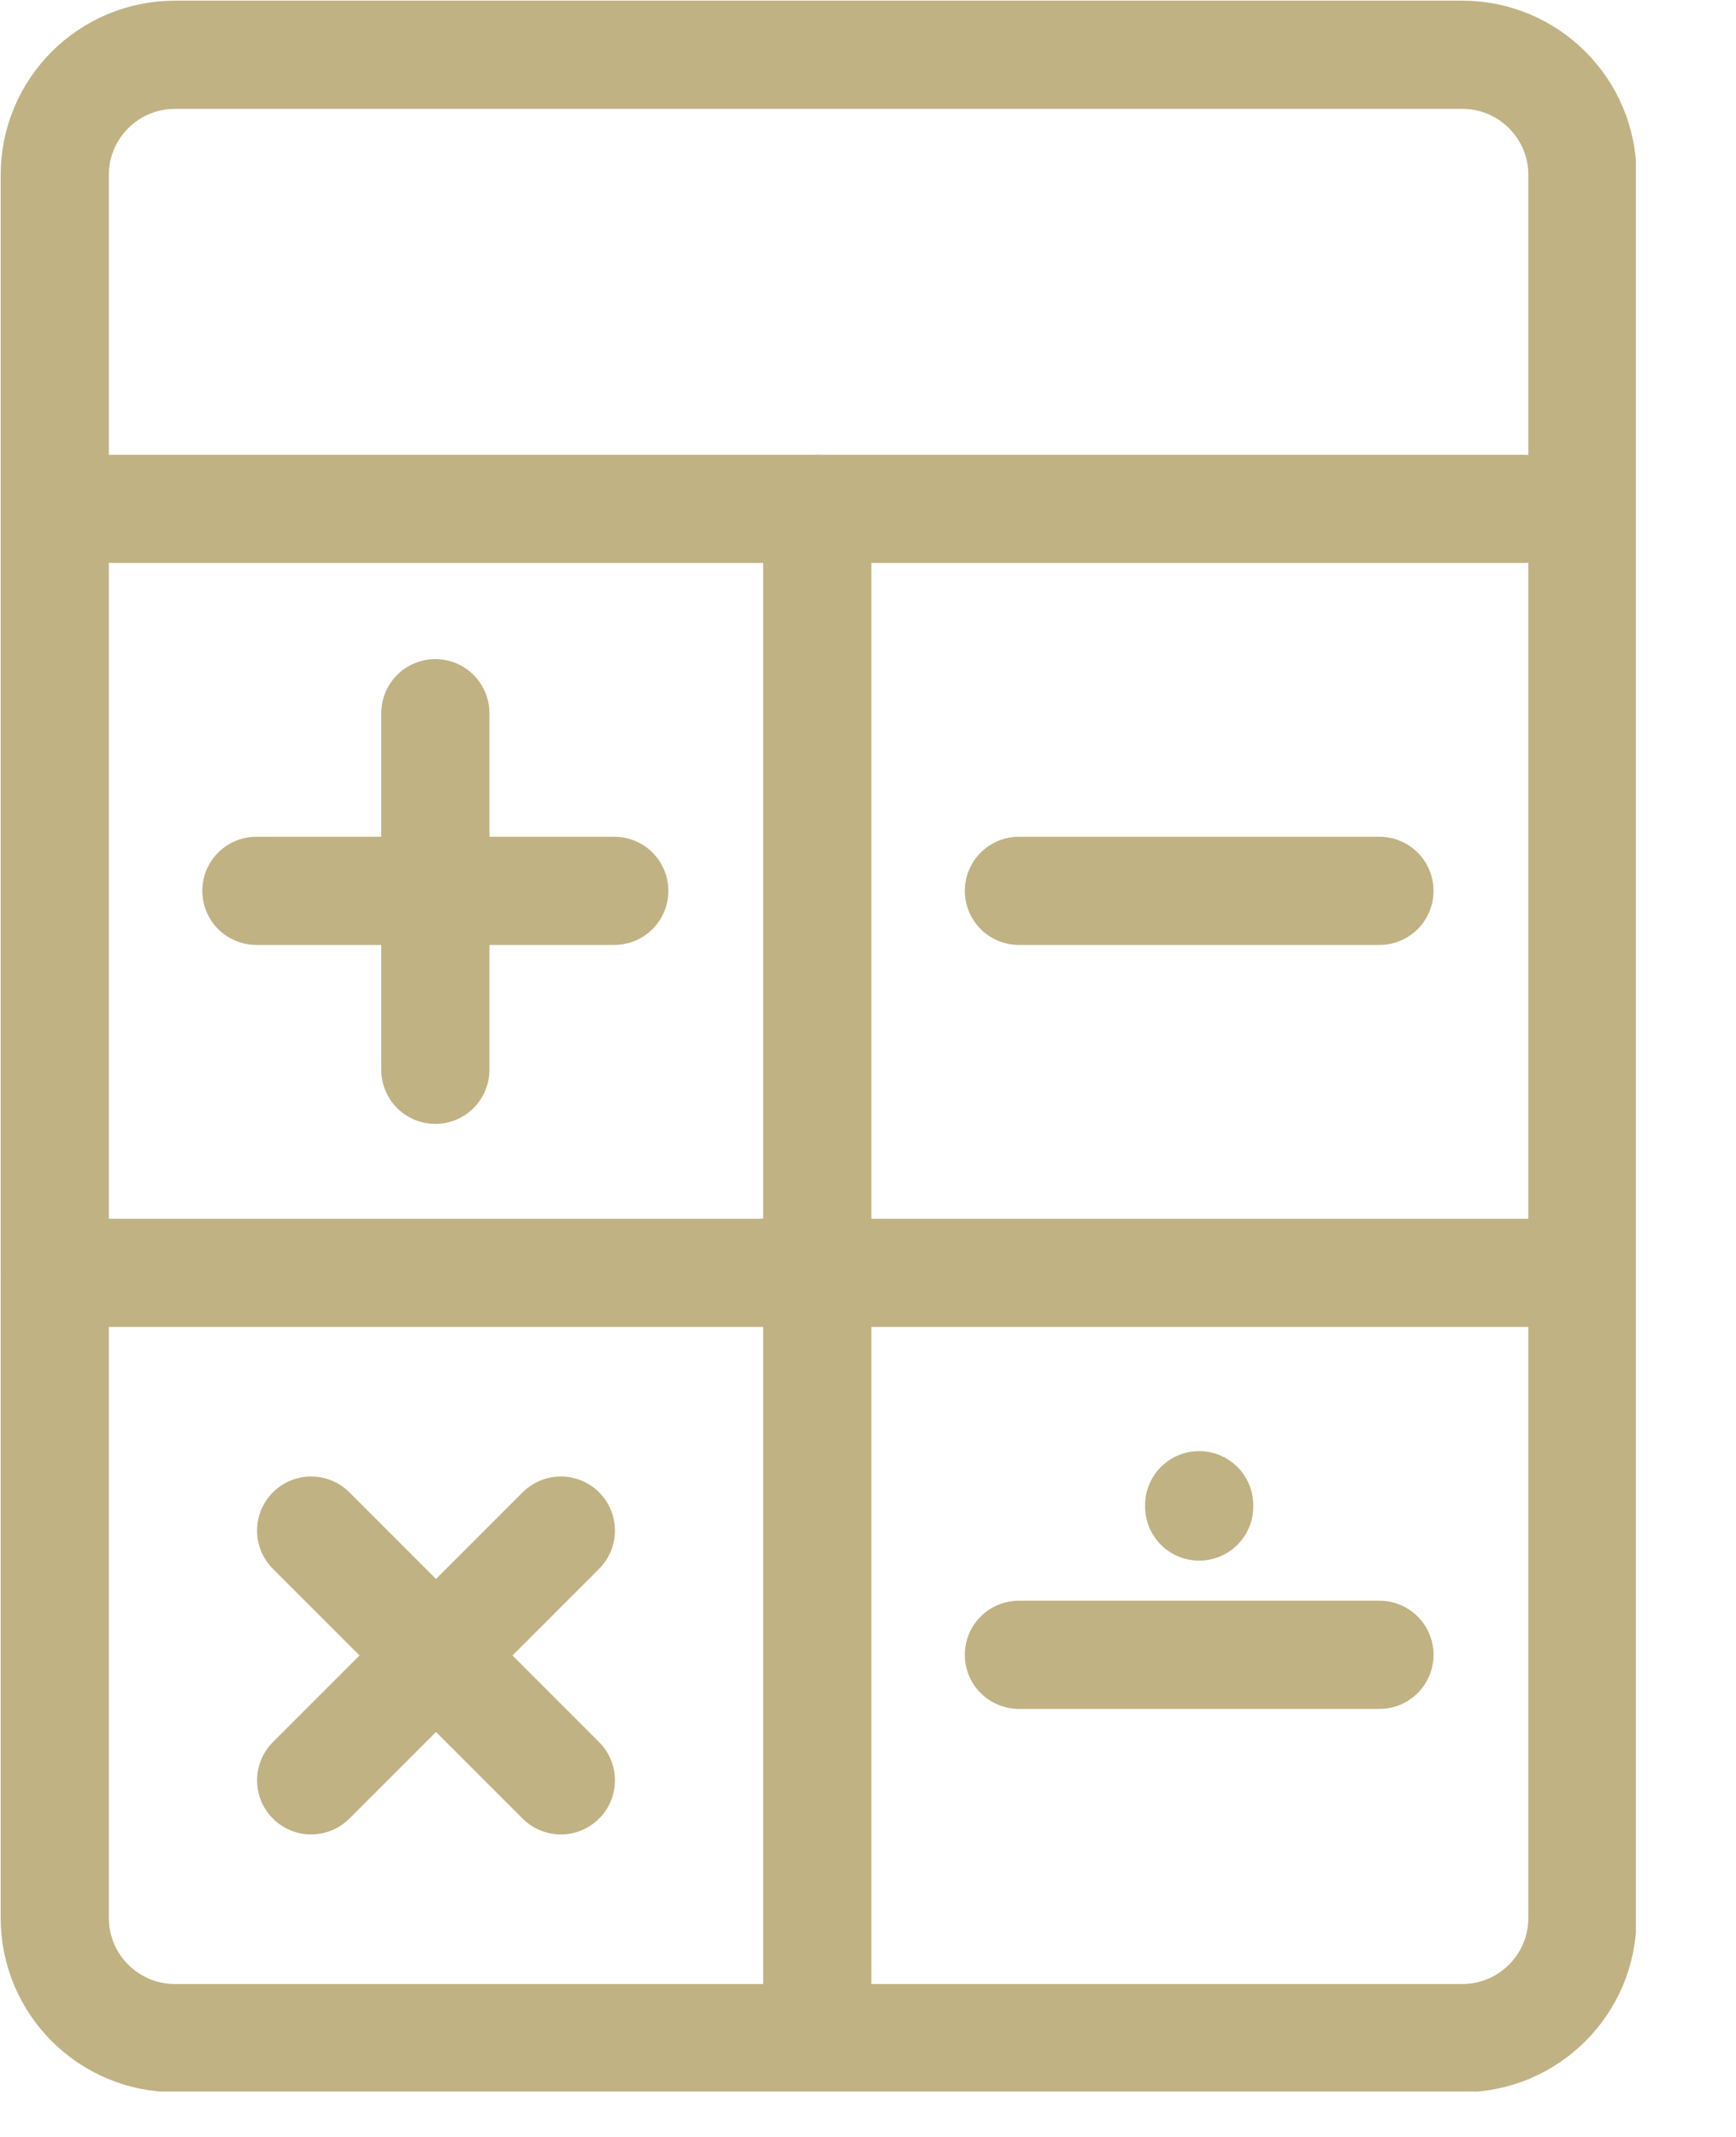
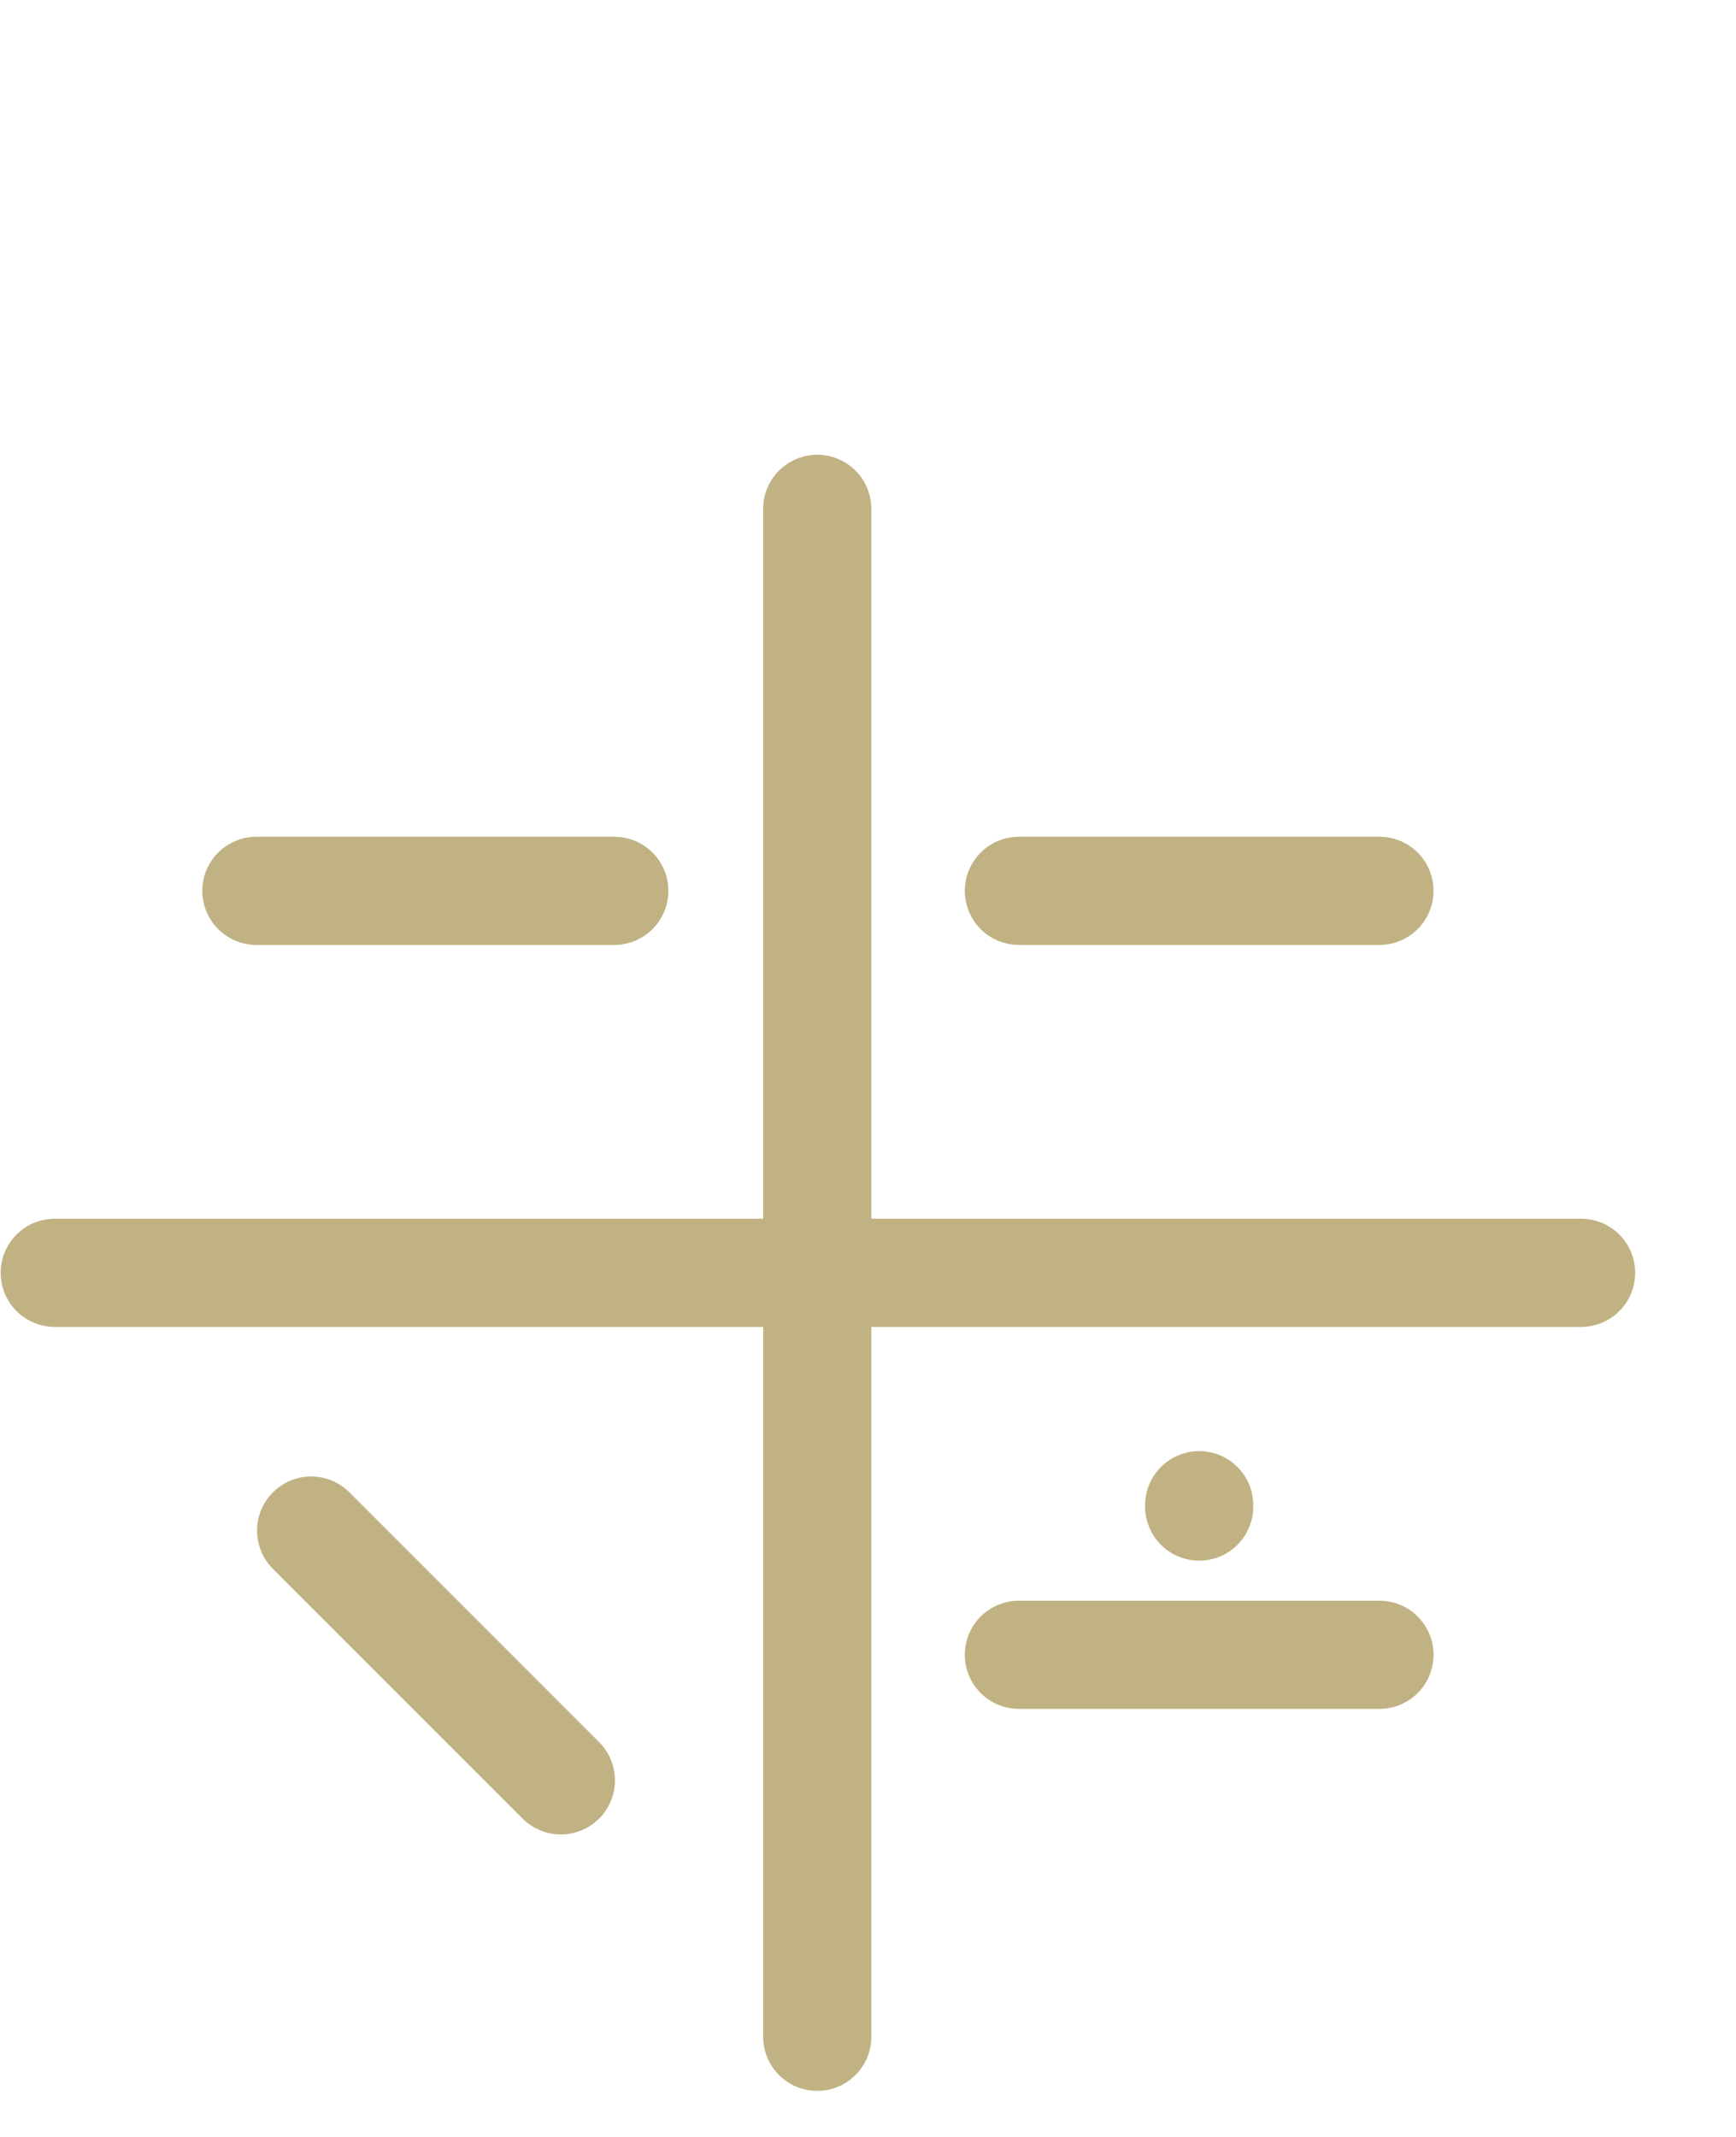
<svg xmlns="http://www.w3.org/2000/svg" width="13" height="16" viewBox="0 0 13 16" fill="none">
  <g clip-path="url(#clip0_394_553)">
-     <path d="M10.95 0.41H1.31C0.813 0.41 0.41 0.813 0.41 1.31V14.36C0.41 14.857 0.813 15.26 1.31 15.26H10.95C11.447 15.26 11.85 14.857 11.85 14.36V1.31C11.85 0.813 11.447 0.41 10.95 0.41Z" stroke="#C0B283" stroke-width="0.81" stroke-linecap="round" stroke-linejoin="round" />
-     <path d="M11.41 3.81H0.84" stroke="#C0B283" stroke-width="0.81" stroke-linecap="round" stroke-linejoin="round" />
-     <path d="M3.26 5.34V8.01" stroke="#C0B283" stroke-width="0.81" stroke-linecap="round" stroke-linejoin="round" />
    <path d="M4.6 6.67H1.92" stroke="#C0B283" stroke-width="0.81" stroke-linecap="round" stroke-linejoin="round" />
    <path d="M7.63 6.67H10.33" stroke="#C0B283" stroke-width="0.81" stroke-linecap="round" stroke-linejoin="round" />
    <path d="M4.2 13.33L2.33 11.46" stroke="#C0B283" stroke-width="0.81" stroke-linecap="round" stroke-linejoin="round" />
-     <path d="M4.2 11.46L2.33 13.33" stroke="#C0B283" stroke-width="0.81" stroke-linecap="round" stroke-linejoin="round" />
    <path d="M11.84 9.53H0.41" stroke="#C0B283" stroke-width="0.81" stroke-linecap="round" stroke-linejoin="round" />
    <path d="M6.12 15.25V3.81" stroke="#C0B283" stroke-width="0.81" stroke-linecap="round" stroke-linejoin="round" />
    <path d="M7.63 12.39H10.33" stroke="#C0B283" stroke-width="0.81" stroke-linecap="round" stroke-linejoin="round" />
    <path d="M8.98 11.28V11.27" stroke="#C0B283" stroke-width="0.81" stroke-linecap="round" stroke-linejoin="round" />
  </g>
  <defs>
    <clipPath id="clip0_394_553">
      <rect width="12.25" height="15.66" fill="white" />
    </clipPath>
  </defs>
</svg>